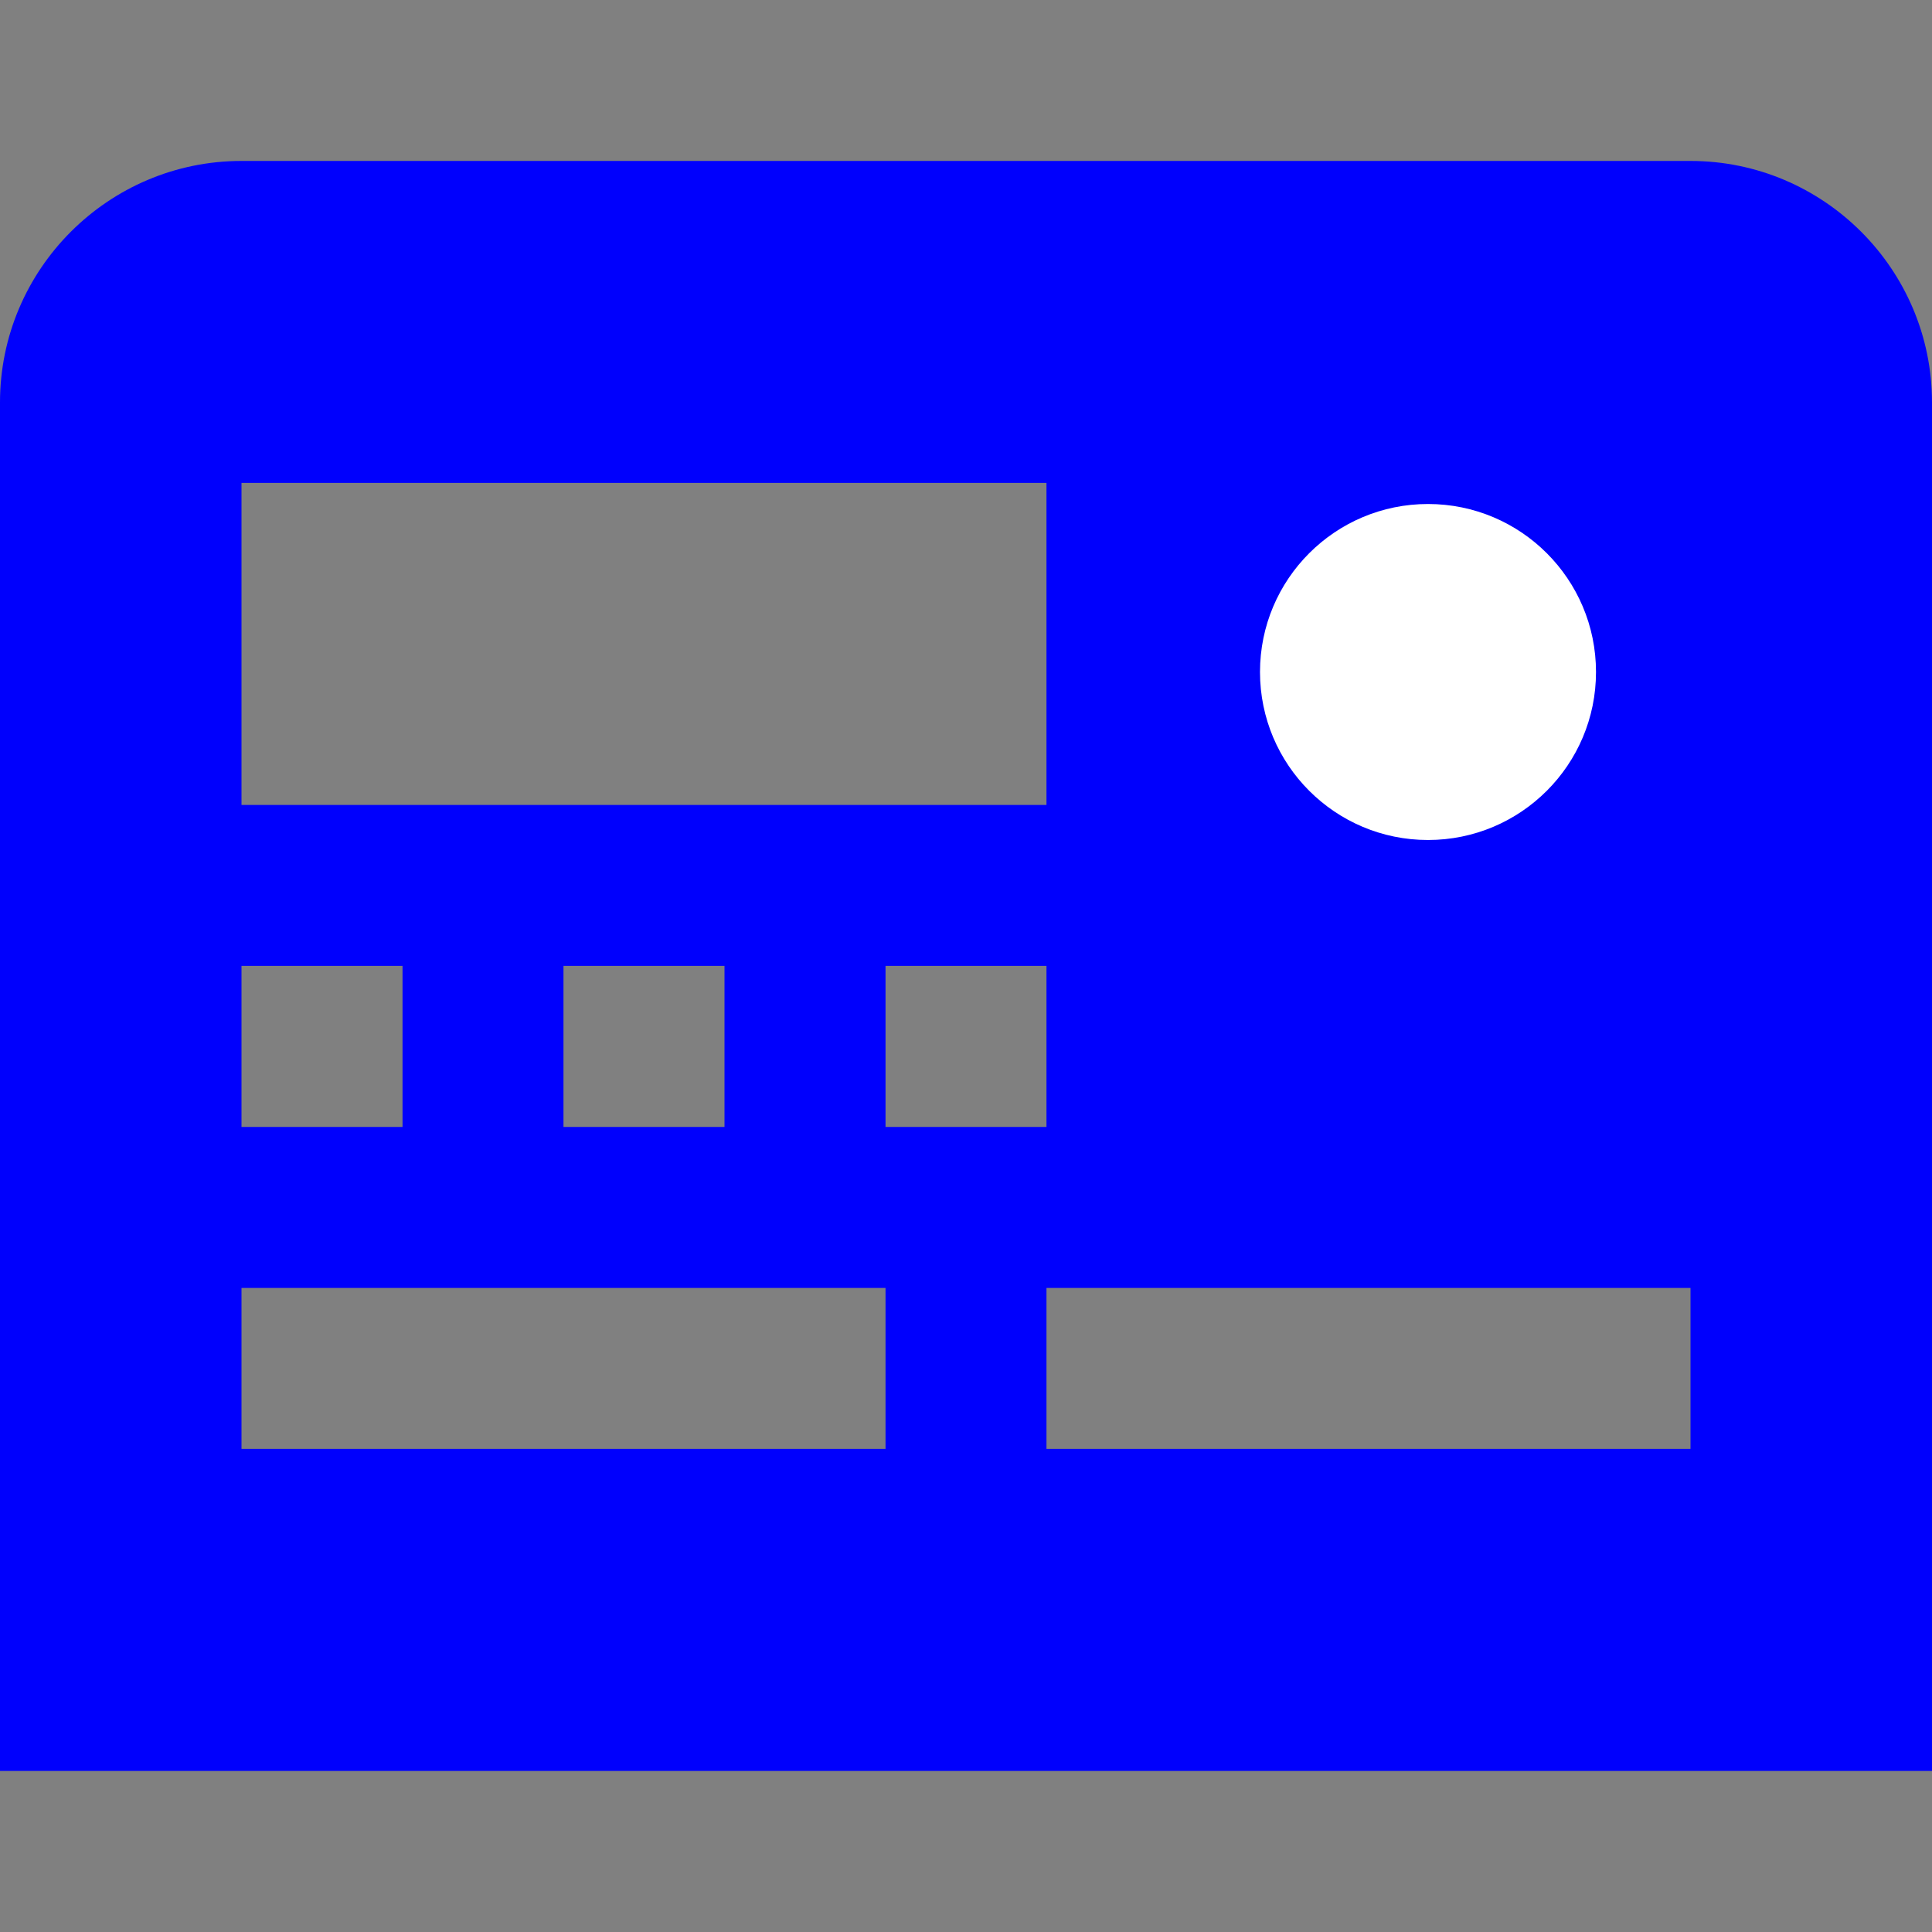
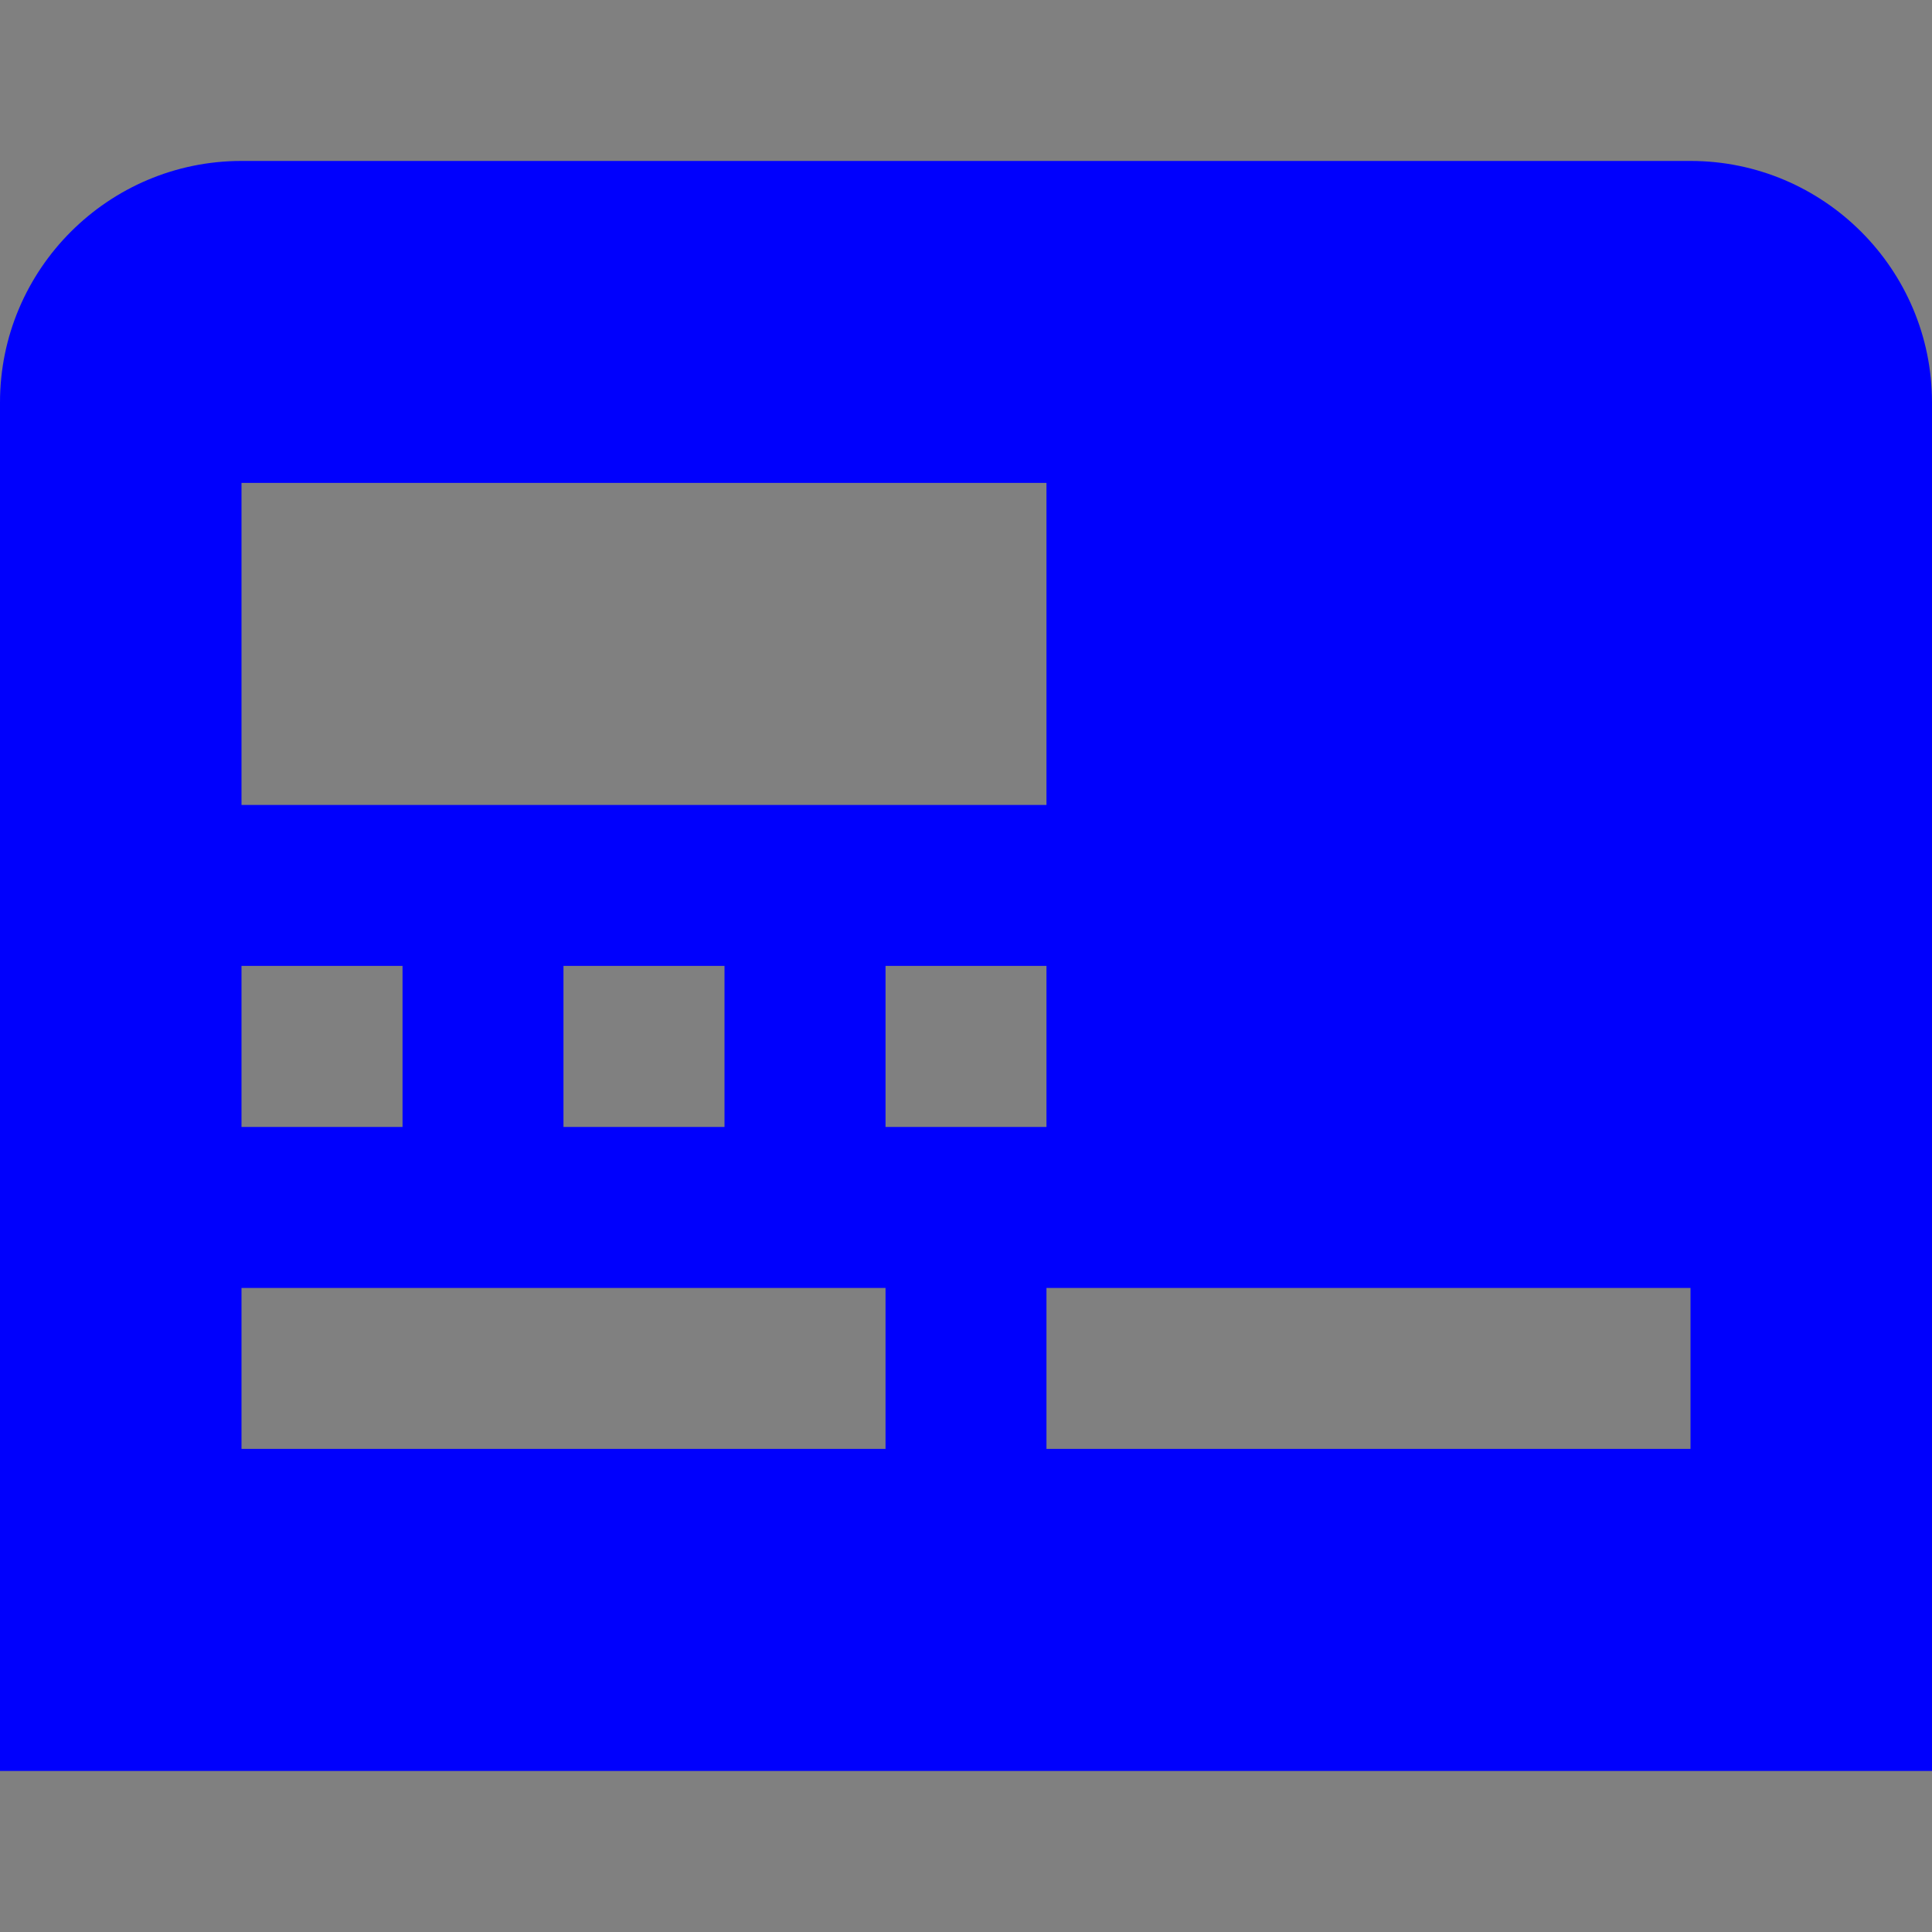
<svg xmlns="http://www.w3.org/2000/svg" width="23" height="23" viewBox="0 0 23 23" fill="none">
  <rect x="0" y="0" width="23" height="23" fill="#808080" stroke="none" />
-   <path d="M20.125 1.916H2.875C1.29 1.916 0 3.206 0 4.791V21.083H23V4.791C23 3.206 21.71 1.916 20.125 1.916ZM2.875 5.749H12.458V9.583H2.875V5.749ZM8.625 11.499V13.416H6.708V11.499H8.625ZM2.875 11.499H4.792V13.416H2.875V11.499ZM10.542 17.249H2.875V15.333H10.542V17.249ZM10.542 11.499H12.458V13.416H10.542V11.499ZM20.125 17.249H12.458V15.333H20.125V17.249Z" fill="#0000FD" />
-   <circle cx="17" cy="8" r="2" fill="white" />
+   <path d="M20.125 1.916H2.875C1.29 1.916 0 3.206 0 4.791V21.083H23V4.791C23 3.206 21.71 1.916 20.125 1.916ZM2.875 5.749H12.458V9.583H2.875V5.749ZM8.625 11.499V13.416H6.708V11.499ZM2.875 11.499H4.792V13.416H2.875V11.499ZM10.542 17.249H2.875V15.333H10.542V17.249ZM10.542 11.499H12.458V13.416H10.542V11.499ZM20.125 17.249H12.458V15.333H20.125V17.249Z" fill="#0000FD" />
</svg>